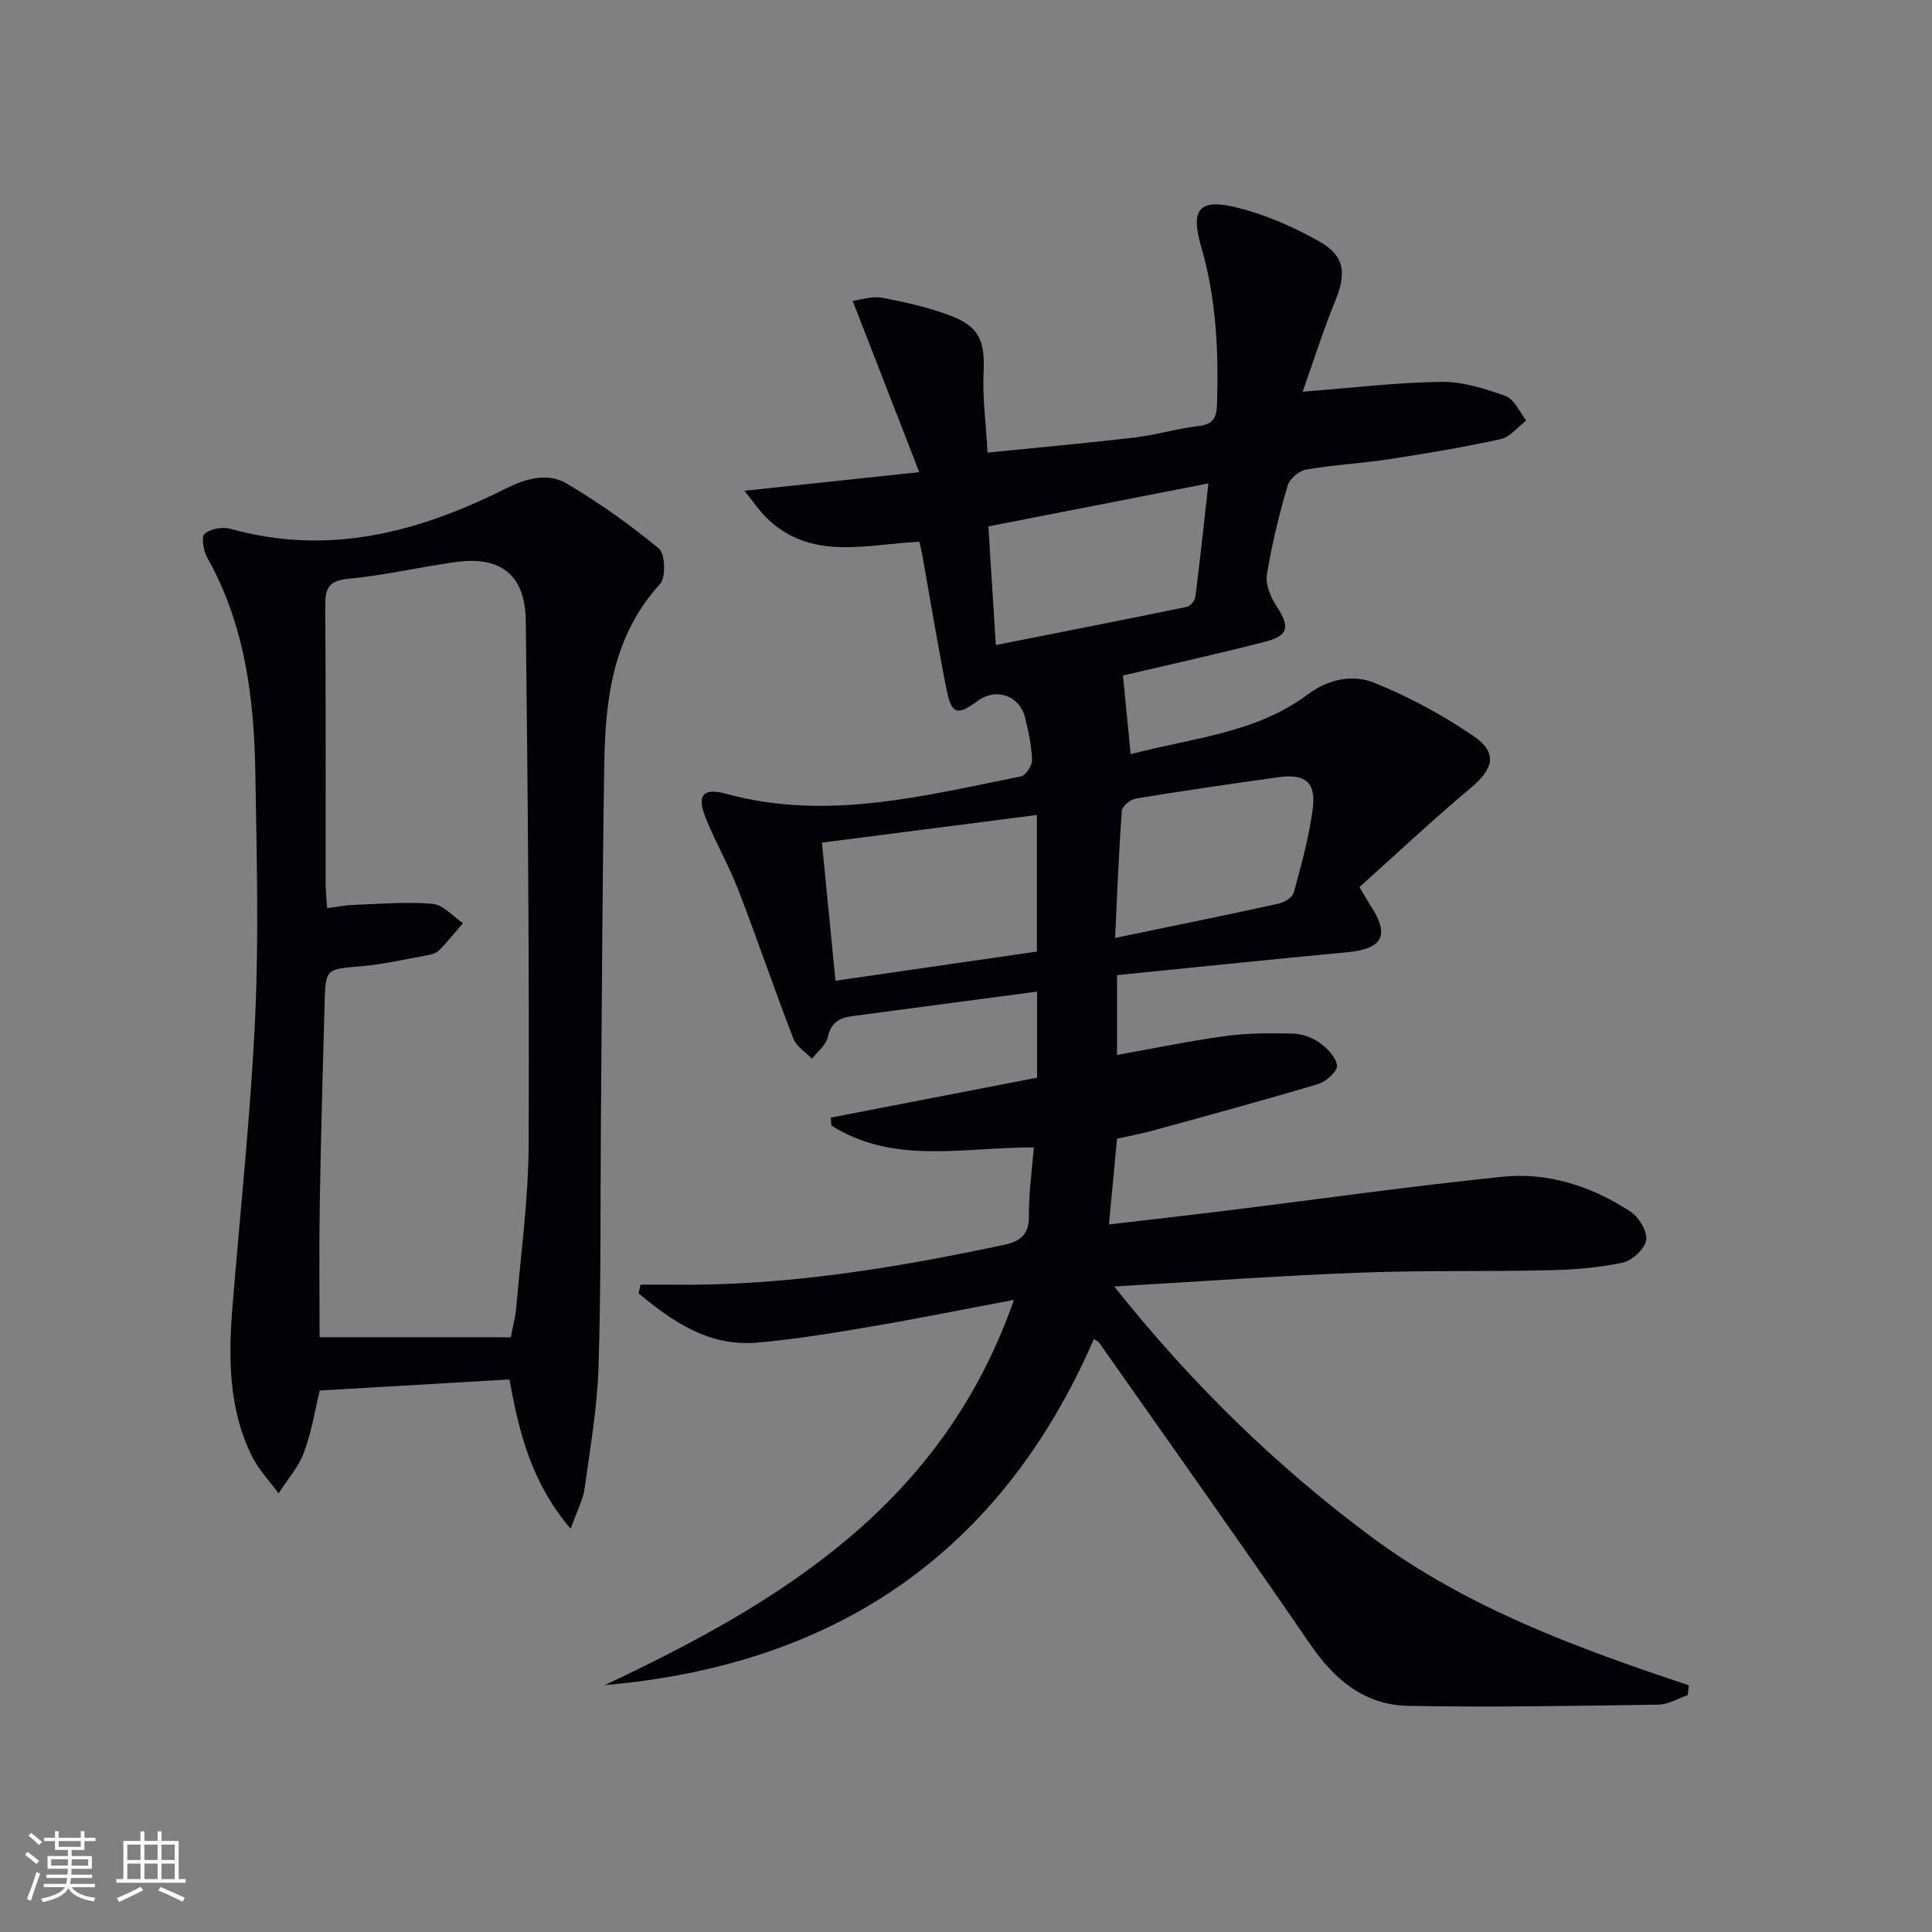
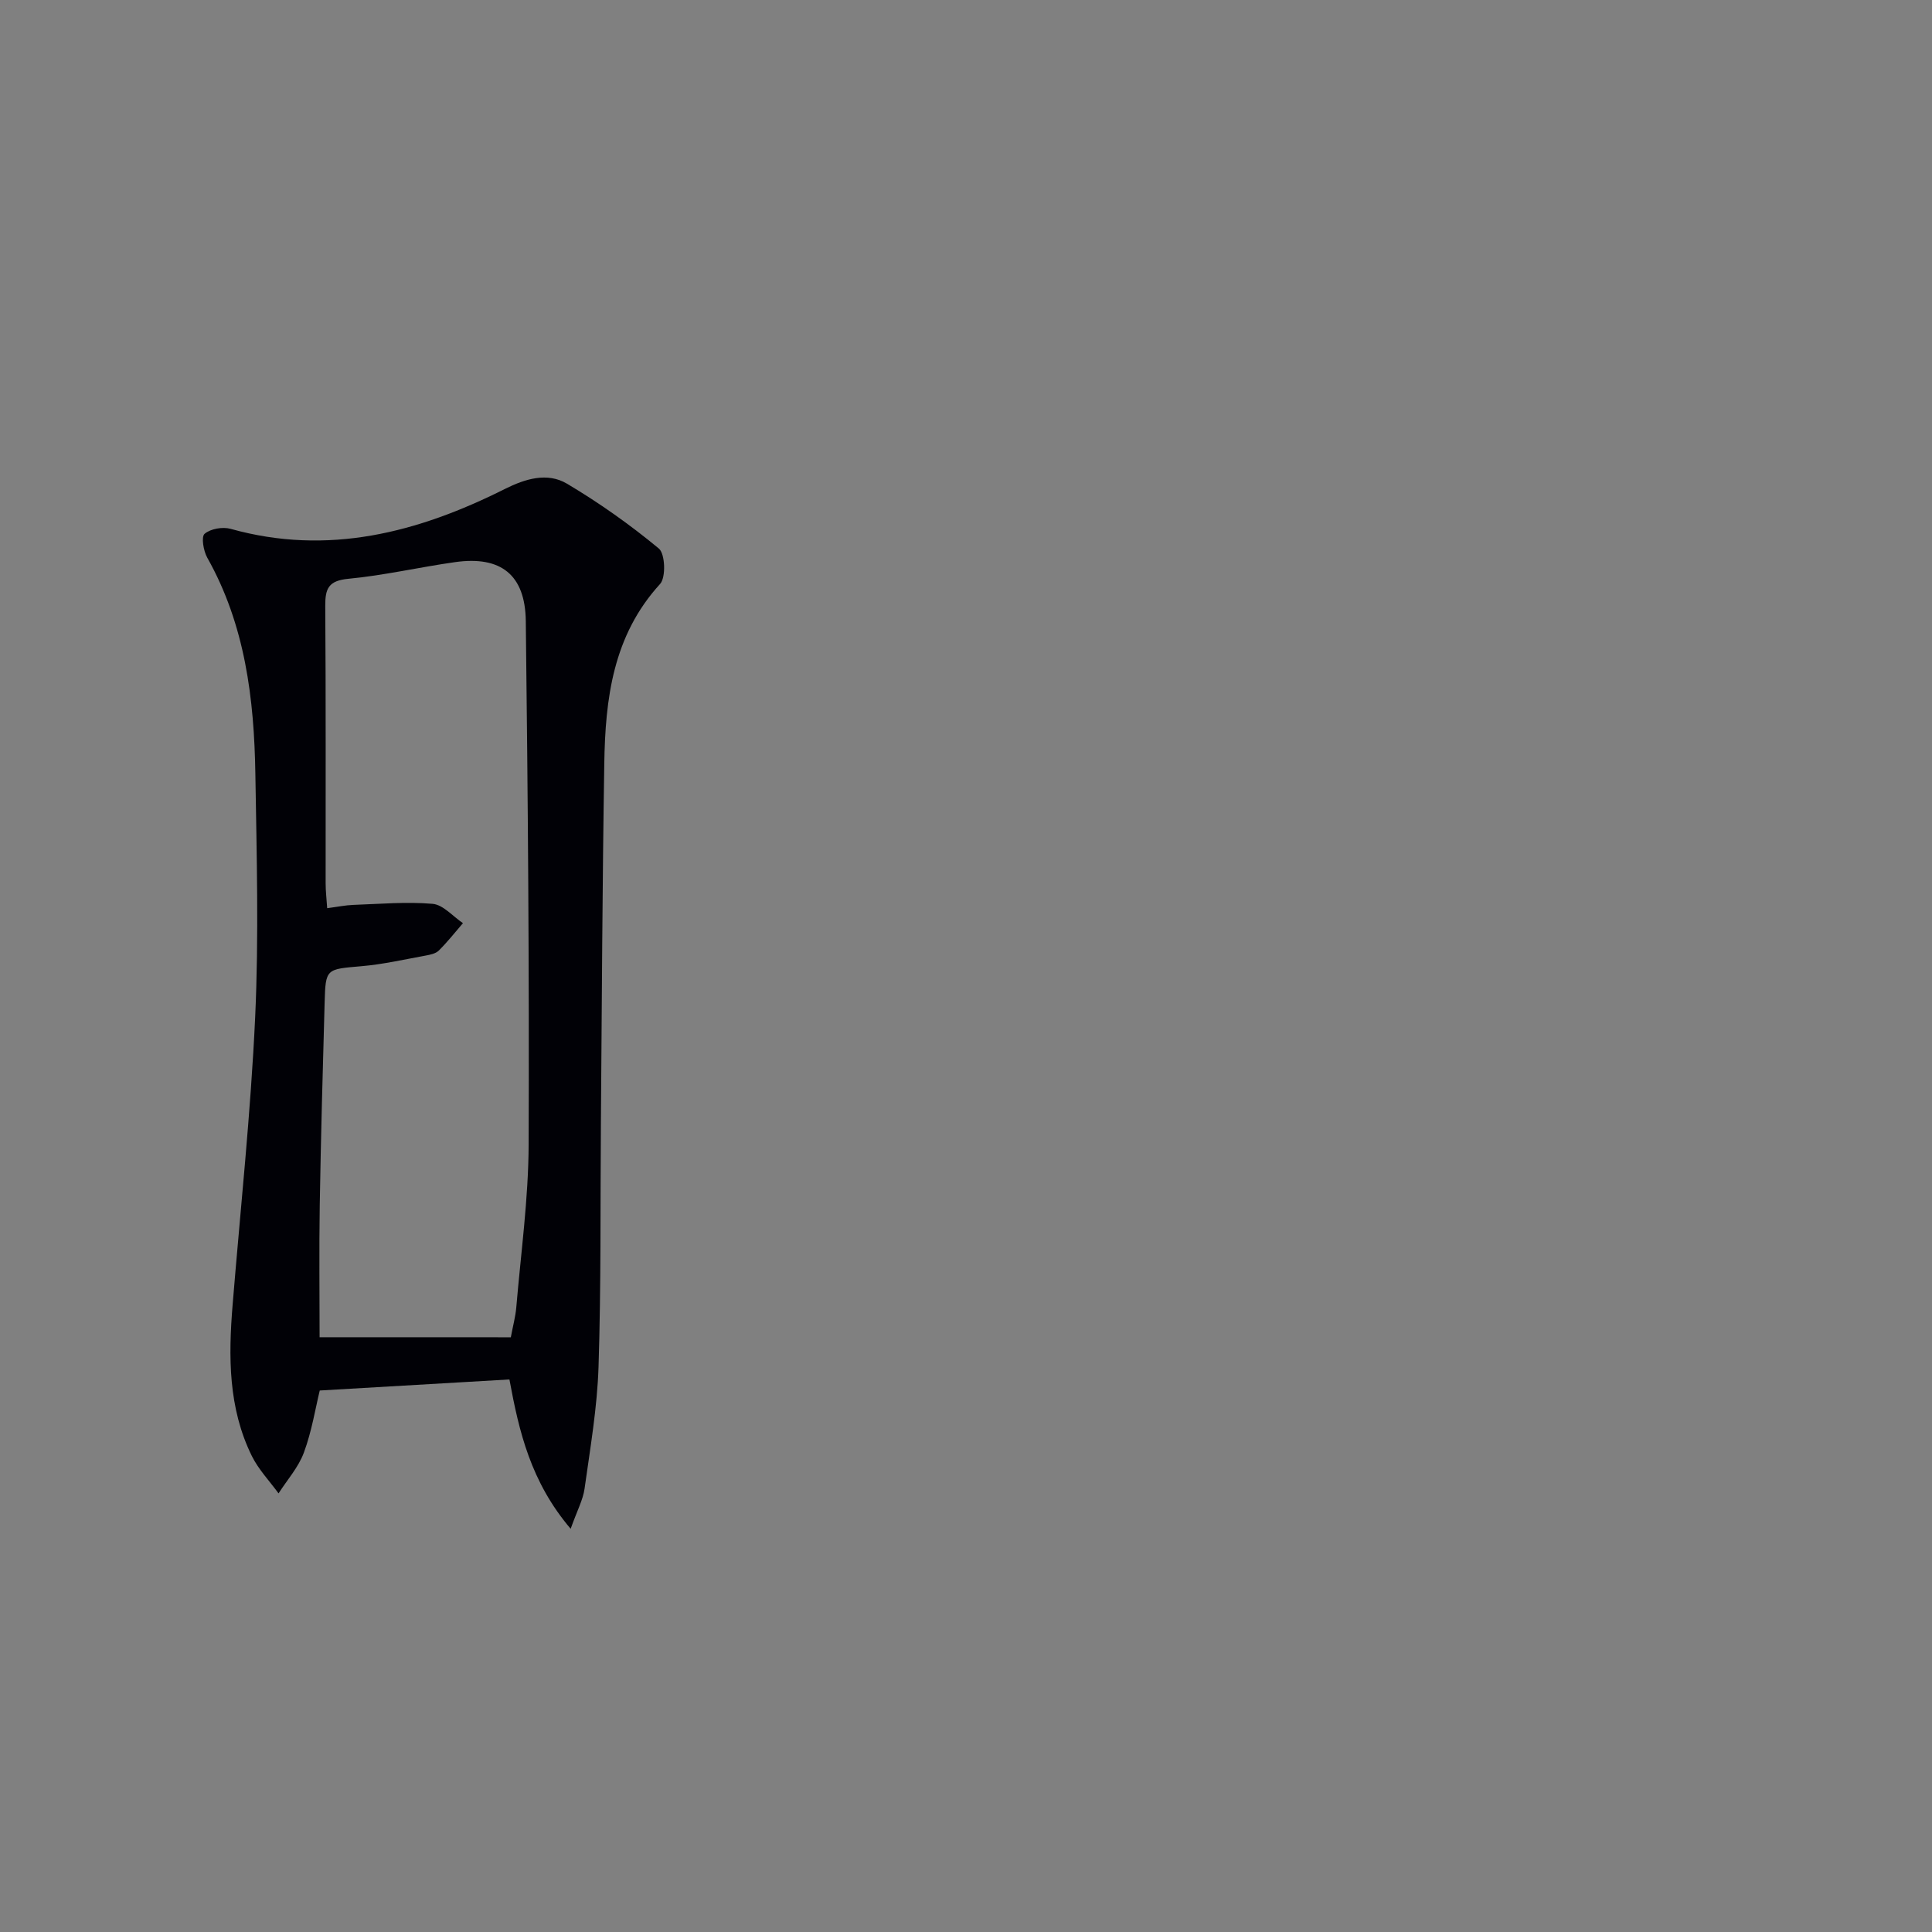
<svg xmlns="http://www.w3.org/2000/svg" enable-background="new 0 0 400 400" viewBox="0 0 400 400">
  <rect x="0" y="0" width="400" height="400" fill="#808080" stroke="none" />
-   <path d="m125.22 348.88c36.54-17.21 69.97-37.47 84.7-79.76-10.62 2-19.83 3.88-29.1 5.45-8.02 1.35-16.07 2.73-24.17 3.41-9.91.83-17.4-4.37-24.43-10.19.13-.6.26-1.21.39-1.81 2.23 0 4.46-.03 6.69 0 23.26.3 46.02-3.45 68.66-8.27 3.35-.71 5.12-2.19 5.07-6-.05-4.59.62-9.19 1.01-14.15-14.59-.04-29.05 3.63-41.91-4.53-.04-.55-.08-1.09-.12-1.64 14.22-2.75 28.44-5.51 42.71-8.27 0-6.12 0-11.89 0-17.82-12.94 1.71-25.59 3.38-38.24 5.07-2.61.35-4.45 1.3-5.09 4.35-.35 1.65-2.14 3-3.28 4.48-1.32-1.38-3.22-2.53-3.86-4.18-3.95-10.23-7.47-20.62-11.42-30.85-1.97-5.11-4.77-9.89-6.79-14.98-1.8-4.54-.45-6.15 4.28-4.85 20.78 5.69 40.88.44 61.04-3.59 1-.2 2.36-2.25 2.32-3.39-.11-2.96-.74-5.93-1.46-8.82-1.15-4.58-5.99-6.21-9.78-3.44-4.33 3.17-5.46 2.84-6.53-2.64-1.83-9.28-3.36-18.62-5.03-27.93-.11-.63-.28-1.26-.54-2.36-10.94.49-22.45 4.12-31.7-5.02-1.43-1.42-2.57-3.13-4.52-5.54 12.3-1.31 23.41-2.49 36.2-3.86-4.73-12.17-9.08-23.36-13.78-35.45 1.65-.21 3.98-1.05 6.08-.65 4.87.91 9.77 2.02 14.38 3.79 5.85 2.24 6.94 5.37 6.64 11.71-.24 5.08.46 10.21.82 16.56 10.46-1.06 20.47-1.95 30.46-3.13 4.44-.52 8.78-1.86 13.22-2.37 3.05-.35 3.74-1.71 3.83-4.51.35-11.03-.15-21.89-3.28-32.61-2.3-7.91-.35-10.09 7.62-8.07 5.85 1.48 11.58 4 16.85 6.98 5.32 3 5.61 6.61 3.28 12.31-2.48 6.06-4.45 12.33-6.74 18.79 10.21-.79 19.43-1.92 28.66-2.04 4.46-.06 9.09 1.39 13.36 2.93 1.8.65 2.88 3.31 4.28 5.06-1.75 1.33-3.33 3.43-5.28 3.86-7.6 1.68-15.3 2.96-23 4.14-5.74.88-11.58 1.18-17.3 2.17-1.47.25-3.43 1.92-3.84 3.32-1.75 6.05-3.28 12.2-4.28 18.41-.33 2.04.76 4.66 1.97 6.52 2.84 4.35 2.59 6.12-2.44 7.42-9.61 2.47-19.31 4.61-29.33 6.97.51 5.22 1.02 10.42 1.59 16.29 12.87-3.41 25.97-4.33 36.74-12.43 4.21-3.16 9.32-4.14 13.75-2.34 7.16 2.91 14.12 6.65 20.5 11.02 5.07 3.47 4.15 6.77-.61 10.76-7.86 6.58-15.33 13.62-23.01 20.5 1.22 2.03 1.75 3 2.36 3.93 3.96 6.08 2.44 8.87-4.9 9.56-15.84 1.49-31.66 3.14-47.66 4.74v16.53c7.54-1.34 14.93-2.89 22.39-3.91 4.58-.62 9.28-.63 13.91-.52 1.89.04 4.03.75 5.57 1.84 1.62 1.15 3.46 3.01 3.69 4.76.15 1.13-2.22 3.33-3.83 3.82-11.41 3.42-22.92 6.53-34.4 9.69-2.37.65-4.81 1.09-7.32 1.66-.55 5.84-1.08 11.44-1.67 17.75 8.37-.98 16.53-1.9 24.67-2.91 18.95-2.34 37.86-5.03 56.86-6.97 9.48-.97 18.46 2.02 26.43 7.21 1.75 1.14 3.55 4.12 3.26 5.92-.3 1.84-2.94 4.25-4.92 4.67-4.99 1.06-10.19 1.45-15.32 1.56-13.12.3-26.26 0-39.37.51-16.43.63-32.84 1.82-50.52 2.85 15.9 19.99 33.31 37.01 53.1 51.74 19.81 14.74 42.66 23.12 65.87 30.83-.08.68-.15 1.36-.23 2.04-2.02.69-4.04 1.94-6.07 1.97-17.28.25-34.56.57-51.83.25-8.95-.16-15.21-5.37-20.25-12.73-14.39-20.98-29.14-41.71-43.76-62.53-.17-.25-.54-.35-1.05-.67-19.26 44.34-53.57 67.5-101.25 71.63zm89.46-151.87c0-9.95 0-18.87 0-28.28-14.99 1.93-29.6 3.81-44.51 5.73.93 9.43 1.83 18.59 2.81 28.59 13.97-2.03 27.82-4.03 41.7-6.04zm-8.51-63.46c13.68-2.71 26.63-5.24 39.55-7.91.72-.15 1.67-1.29 1.77-2.07.97-7.67 1.79-15.36 2.7-23.48-15.7 3.06-30.57 5.97-45.55 8.89.51 8.24.97 15.67 1.53 24.57zm24.7 60.64c11.83-2.45 22.86-4.69 33.86-7.1 1.2-.26 2.88-1.32 3.15-2.33 1.55-5.74 3.17-11.53 3.92-17.41.69-5.39-1.61-7.2-7.08-6.44-9.86 1.36-19.71 2.81-29.53 4.42-1.13.18-2.86 1.58-2.93 2.52-.62 8.56-.95 17.14-1.39 26.34z" fill="#010106" />
  <path d="m118.15 316.52c-8.29-9.76-10.69-20.15-12.68-30.92-12.8.75-25.62 1.49-39.27 2.29-.9 3.7-1.65 8.43-3.28 12.84-1.12 3.05-3.45 5.65-5.25 8.46-1.87-2.57-4.15-4.94-5.54-7.76-4.88-9.92-4.85-20.56-3.97-31.27 1.62-19.86 3.75-39.69 4.67-59.58.77-16.75.31-33.57.04-50.35-.25-15.55-2.11-30.83-9.96-44.77-.79-1.41-1.28-4.32-.55-4.94 1.23-1.05 3.73-1.49 5.38-1.03 20.18 5.64 38.78.78 56.78-8.25 4.21-2.11 8.79-3.52 12.88-1.09 6.66 3.96 13.05 8.48 19.01 13.42 1.31 1.09 1.49 5.98.25 7.34-9.77 10.69-11.34 23.77-11.55 37.21-.4 24.8-.5 49.61-.7 74.41-.14 16.82.05 33.65-.49 50.46-.27 8.42-1.72 16.82-2.89 25.2-.32 2.33-1.54 4.55-2.88 8.33zm-12.39-39.65c.43-2.32.96-4.23 1.13-6.17.95-11.25 2.52-22.51 2.56-33.77.14-36.11-.16-72.22-.59-108.33-.11-9.63-5.19-13.55-14.62-12.22-7.39 1.04-14.7 2.75-22.11 3.45-4.1.39-4.81 2-4.79 5.61.14 19.15.06 38.31.08 57.46 0 1.59.19 3.17.32 5.13 2.15-.28 3.77-.62 5.4-.68 5.48-.19 11-.69 16.43-.22 2.19.19 4.19 2.6 6.28 4-1.65 1.91-3.21 3.9-5 5.67-.64.64-1.8.87-2.77 1.05-4.4.8-8.79 1.81-13.24 2.19-7.34.64-7.43.46-7.63 7.55-.39 13.97-.78 27.93-1.01 41.9-.15 9.41-.03 18.83-.03 27.37 13.48.01 26.19.01 39.59.01z" fill="#010106" />
  <g fill="#fafafc">
-     <path d="m5.17 384 .55-.58c.85.61 1.65 1.24 2.4 1.87l-.59.64c-.83-.73-1.62-1.38-2.36-1.93m1.22 9.53-.82-.34c.71-1.76 1.37-3.64 1.98-5.63.24.13.5.25.76.36-.6 1.67-1.24 3.54-1.92 5.61m-.5-13.5.57-.54c.56.44 1.31 1.06 2.26 1.87l-.64.64c-.68-.66-1.41-1.32-2.19-1.97m3.25.46h2.24v-1.36h.77v1.36h4.57v-1.36h.76v1.36h2.28v.69h-2.28v1.84h-2.64v1.26h4.18v2.64h-4.21c0 .45-.02.86-.05 1.21h4.32v.69h-4.38c-.04.34-.1.75-.19 1.22h5.15v.69h-4.82c.87 1.19 2.51 1.92 4.93 2.19-.17.32-.3.57-.37.76-2.77-.49-4.52-1.41-5.26-2.76-.56 1.26-2.3 2.23-5.24 2.9-.12-.24-.26-.48-.43-.72 2.73-.55 4.38-1.34 4.96-2.38h-4.38v-.69h4.65c.1-.38.17-.79.21-1.22h-4.32v-.69h4.4c.03-.34.05-.75.05-1.21h-4.2v-2.64h4.23v-1.26h-2.69v-1.84h-2.24zm1.46 4.46v1.29h3.45c.01-.4.02-.57.01-.53v-.32-.45h-3.46zm1.55-2.59h4.57v-1.19h-4.57zm6.11 2.59h-3.42v.77c-.01.19-.01.37-.02.53h3.44z" />
-     <path d="m32.63 379.16h.82v1.98h3.54v7.89h1.46v.78h-14.37v-.78h1.46v-7.89h3.54v-1.98h.82v1.98h2.73zm-3.49 11.48.5.73c-1.61.82-3.28 1.63-5 2.41-.13-.27-.28-.55-.44-.82 1.75-.72 3.4-1.49 4.94-2.32m-2.78-5.55h2.73v-3.18h-2.73zm0 3.95h2.73v-3.2h-2.73zm3.54-3.95h2.73v-3.18h-2.73zm0 3.95h2.73v-3.2h-2.73zm7.89 4.68c-1.84-.92-3.51-1.7-5.02-2.32l.45-.73c1.89.8 3.57 1.55 5.04 2.23zm-1.62-11.81h-2.73v3.18h2.73zm-2.73 7.13h2.73v-3.2h-2.73z" />
-   </g>
+     </g>
</svg>